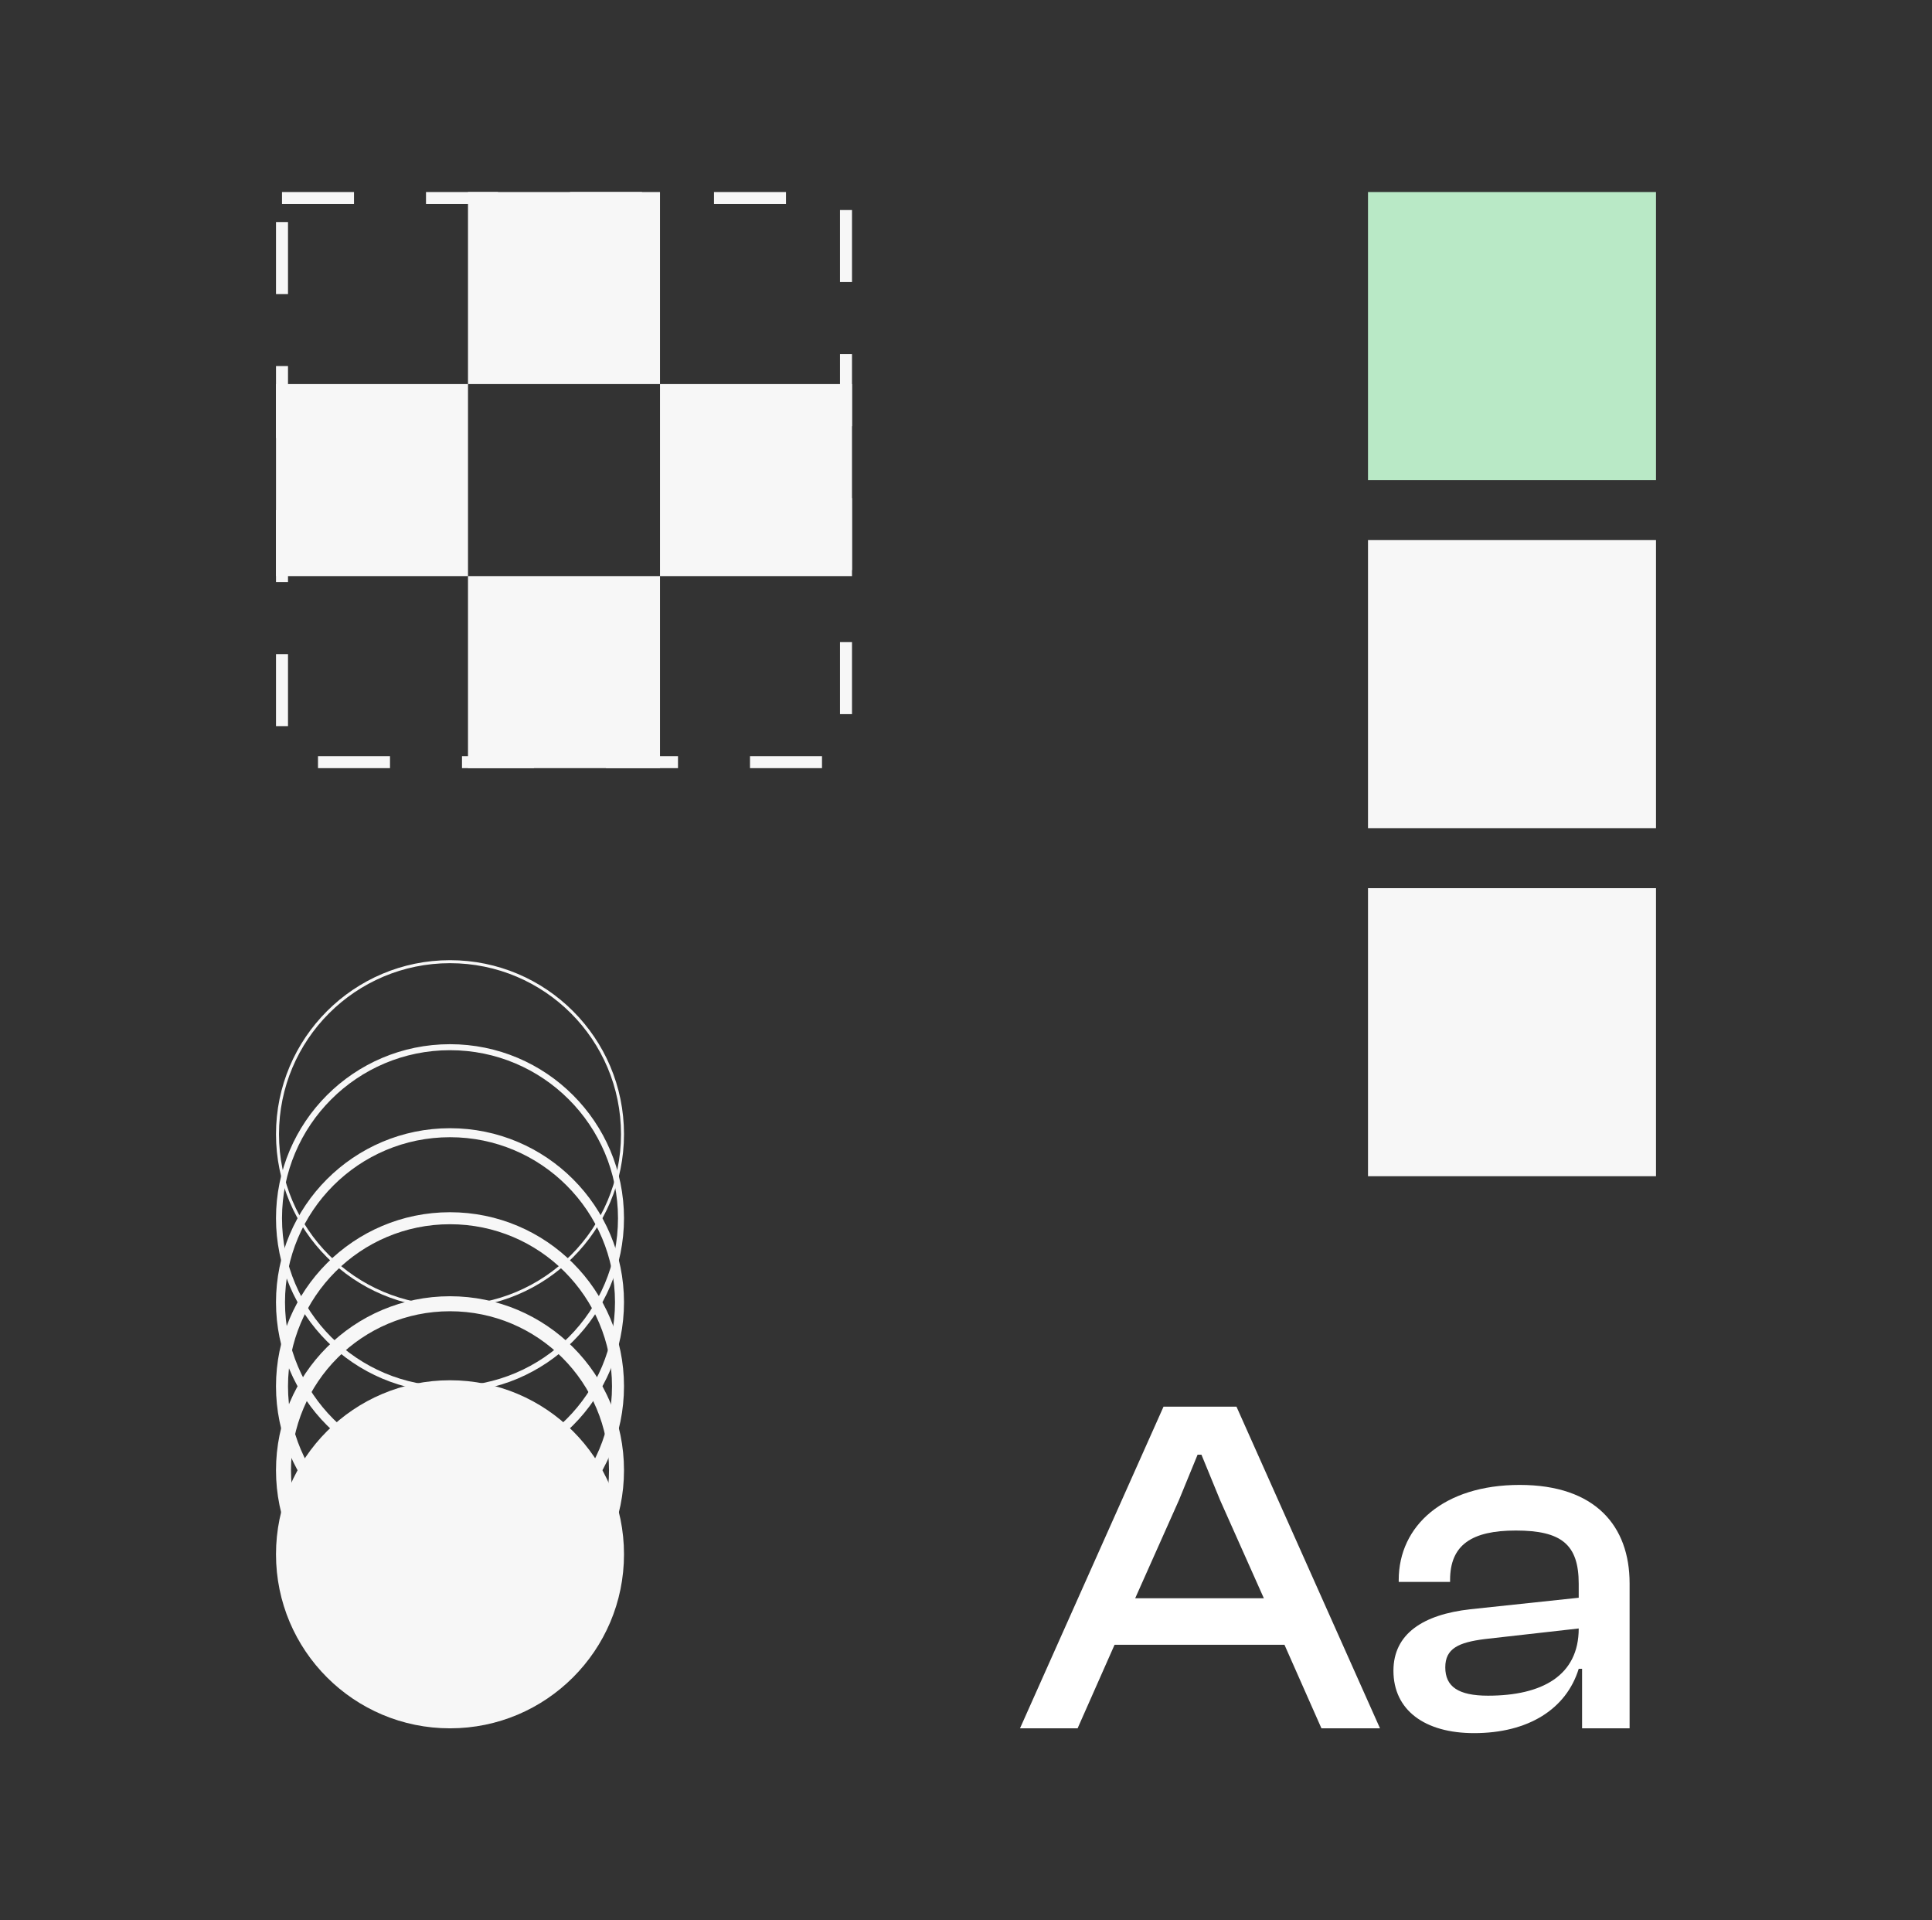
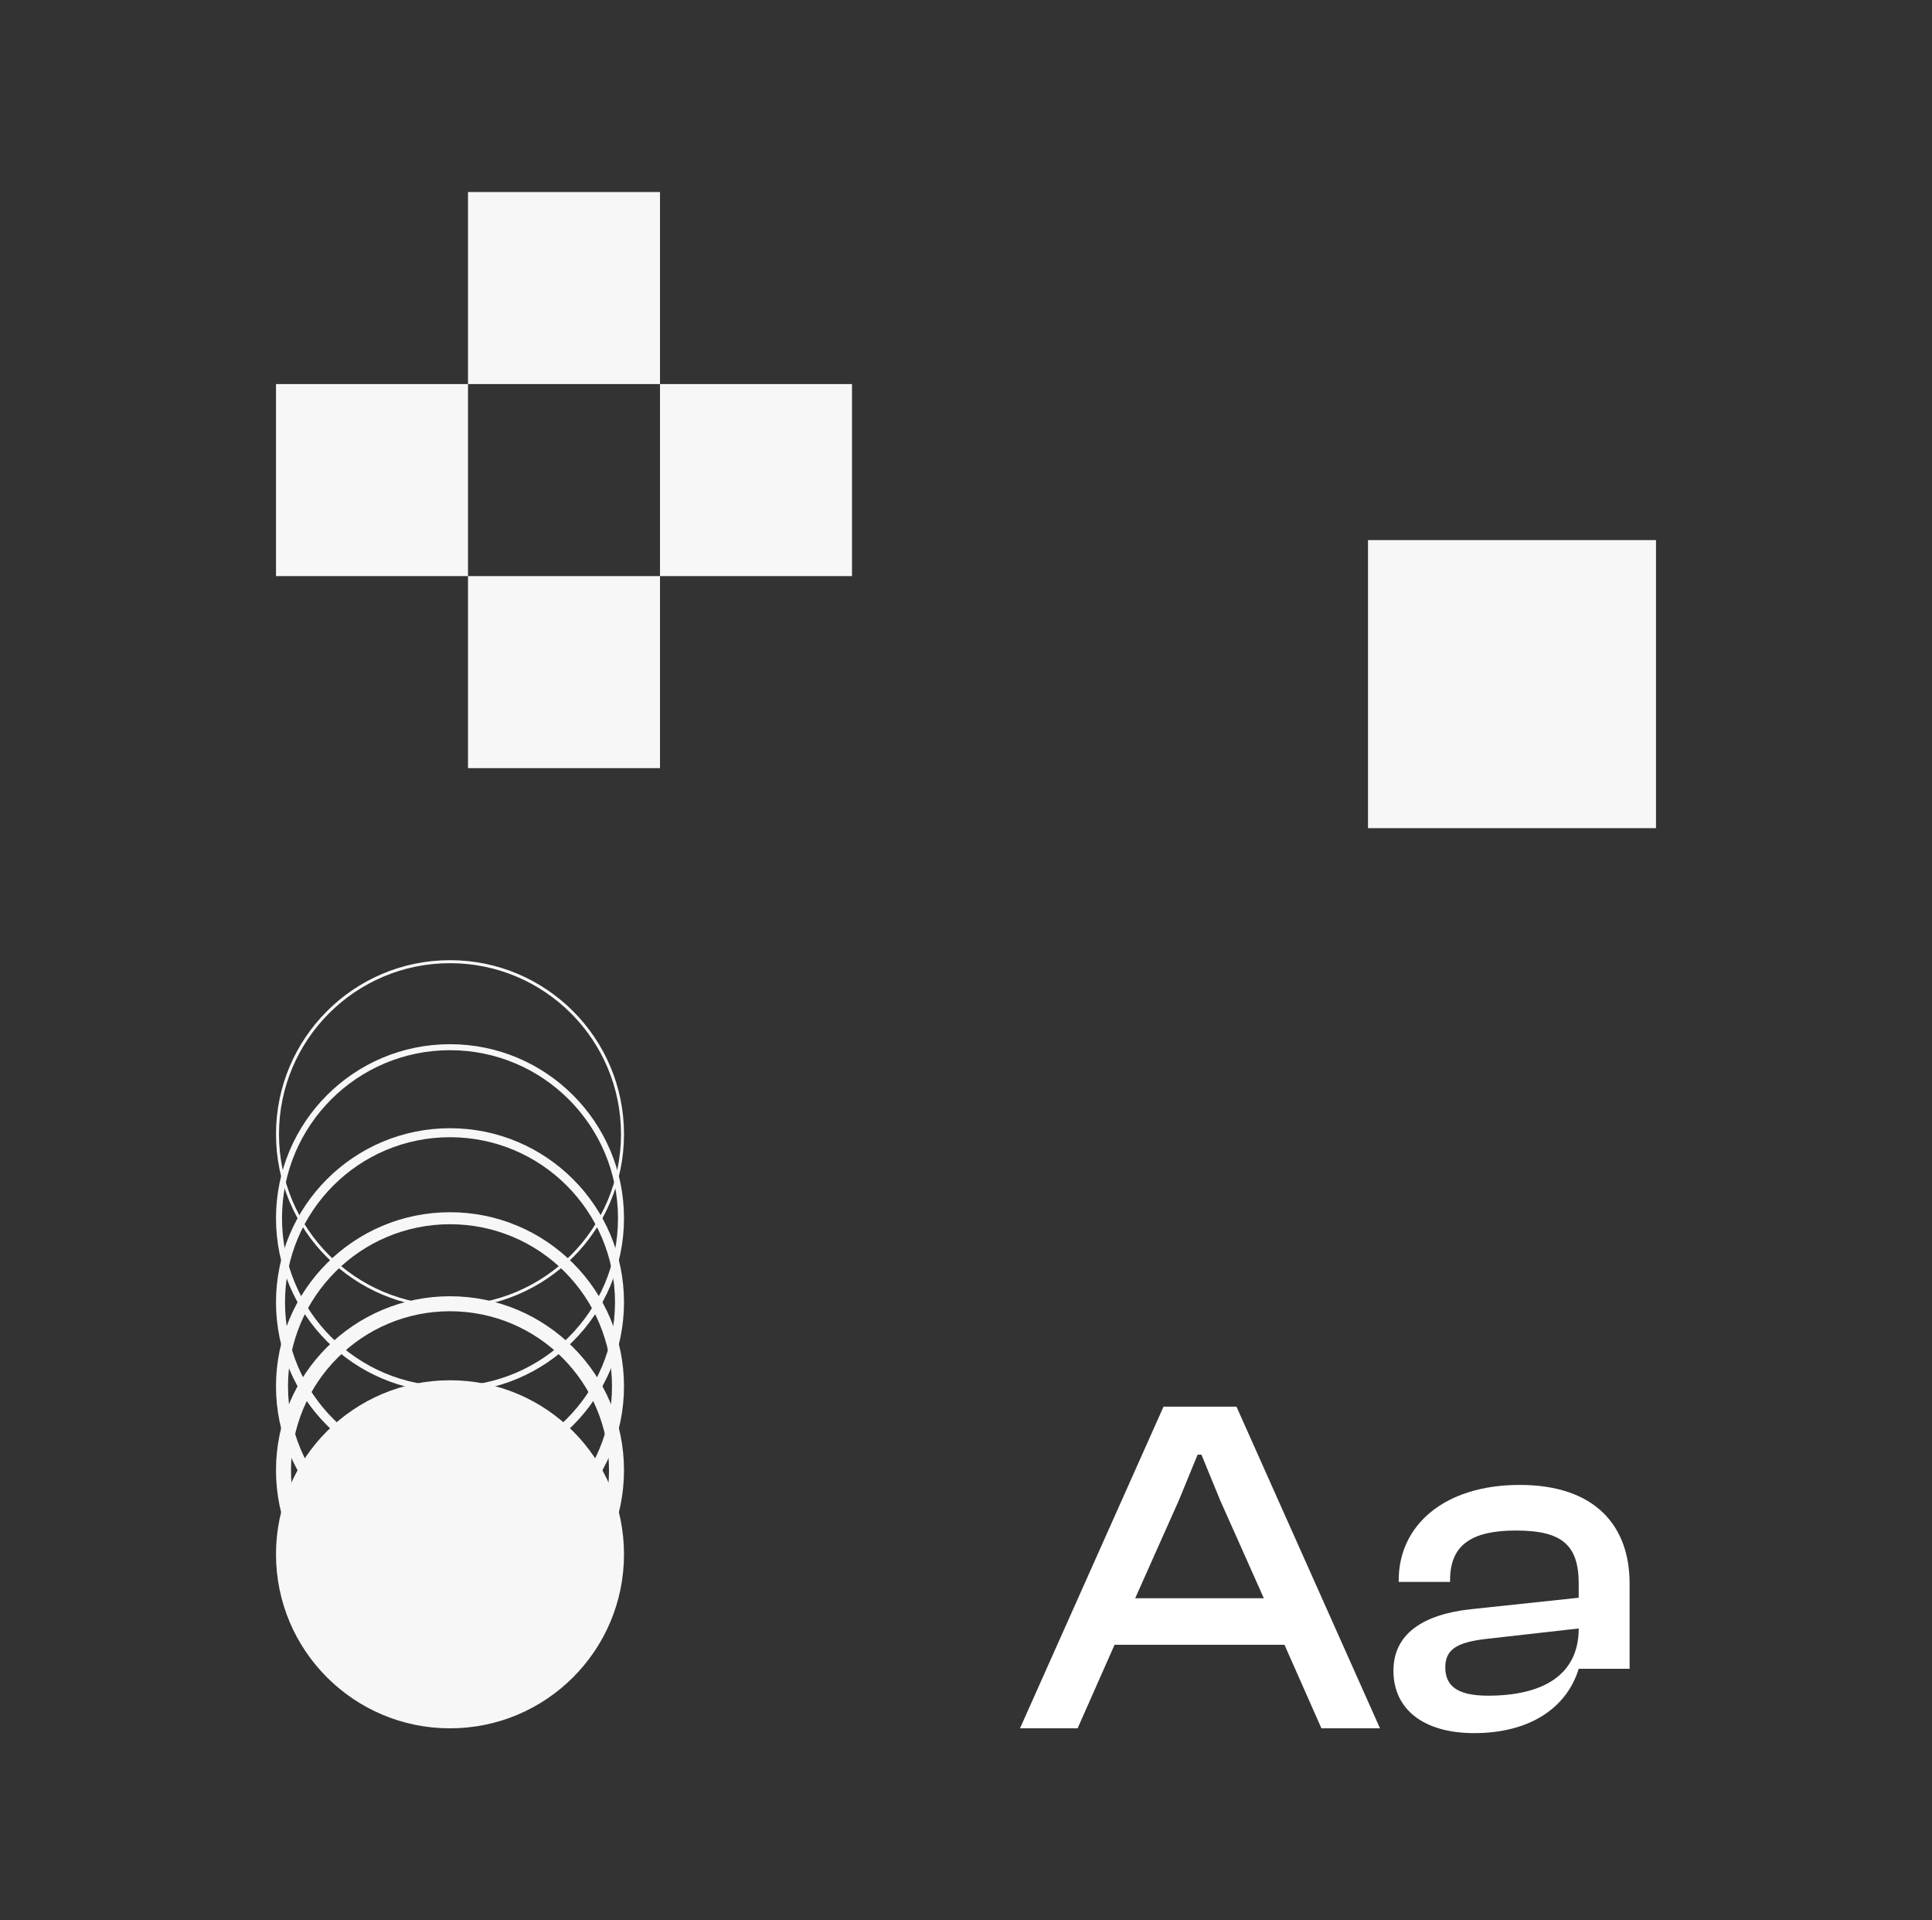
<svg xmlns="http://www.w3.org/2000/svg" width="161" height="160" viewBox="0 0 161 160" fill="none">
  <rect x="0" y="0" width="161" height="160" fill="#333333" stroke="none" />
  <circle cx="37.5" cy="122.5" r="13.875" stroke="#F7F7F7" stroke-width="1.25" />
  <circle cx="37.5" cy="115.5" r="14" stroke="#F7F7F7" />
  <circle cx="37.5" cy="108.5" r="14.125" stroke="#F7F7F7" stroke-width="0.75" />
  <circle cx="37.5" cy="101.5" r="14.25" stroke="#F7F7F7" stroke-width="0.5" />
  <circle cx="37.5" cy="94.5" r="14.375" stroke="#F7F7F7" stroke-width="0.25" />
  <circle cx="37.5" cy="129.5" r="14.5" fill="#F7F7F7" />
-   <path d="M89.8 144H85L96.96 117.2H103.04L115 144H110.12L107.04 137.04H92.88L89.8 144ZM98.24 125L94.6 133.16H105.32L101.68 125L100.12 121.2H99.8L98.24 125ZM122.84 144.4C118.72 144.4 116.12 142.48 116.12 139.2C116.12 136.12 118.6 134.52 122.52 134.08L131.56 133.12V131.96C131.56 128.68 130.12 127.52 126.32 127.52C122.64 127.52 120.84 128.72 120.84 131.64V131.8H116.56V131.64C116.56 127.12 120.32 123.72 126.64 123.72C132.96 123.72 135.8 127.16 135.8 131.92V144H131.84V139.04H131.56C130.52 142.4 127.36 144.4 122.84 144.4ZM120.44 138.92C120.44 140.52 121.52 141.28 124 141.28C128.52 141.28 131.56 139.6 131.56 135.68L123.76 136.56C121.52 136.84 120.44 137.36 120.44 138.92Z" fill="white" />
-   <rect x="114" y="16" width="24" height="24" fill="#B9E9C6" />
+   <path d="M89.8 144H85L96.96 117.2H103.04L115 144H110.12L107.04 137.04H92.88L89.8 144ZM98.24 125L94.6 133.16H105.32L101.68 125L100.12 121.2H99.8L98.24 125ZM122.84 144.4C118.72 144.4 116.12 142.48 116.12 139.2C116.12 136.12 118.6 134.52 122.52 134.08L131.56 133.12V131.96C131.56 128.68 130.12 127.52 126.32 127.52C122.64 127.52 120.84 128.72 120.84 131.64V131.8H116.56V131.64C116.56 127.12 120.32 123.72 126.64 123.72C132.96 123.72 135.8 127.16 135.8 131.92V144V139.04H131.56C130.52 142.4 127.36 144.4 122.84 144.4ZM120.44 138.92C120.44 140.52 121.52 141.28 124 141.28C128.52 141.28 131.56 139.6 131.56 135.68L123.76 136.56C121.52 136.84 120.44 137.36 120.44 138.92Z" fill="white" />
  <rect x="114" y="45" width="24" height="24" fill="#F7F7F7" />
-   <rect x="114" y="74" width="24" height="24" fill="#F7F7F7" />
  <rect x="23" y="32" width="16" height="16" fill="#F7F7F7" />
  <rect x="39" y="16" width="16" height="16" fill="#F7F7F7" />
  <rect x="39" y="48" width="16" height="16" fill="#F7F7F7" />
  <rect x="55" y="32" width="16" height="16" fill="#F7F7F7" />
-   <rect x="23.5" y="16.5" width="47" height="47" stroke="#F7F7F7" stroke-dasharray="6 6" />
</svg>